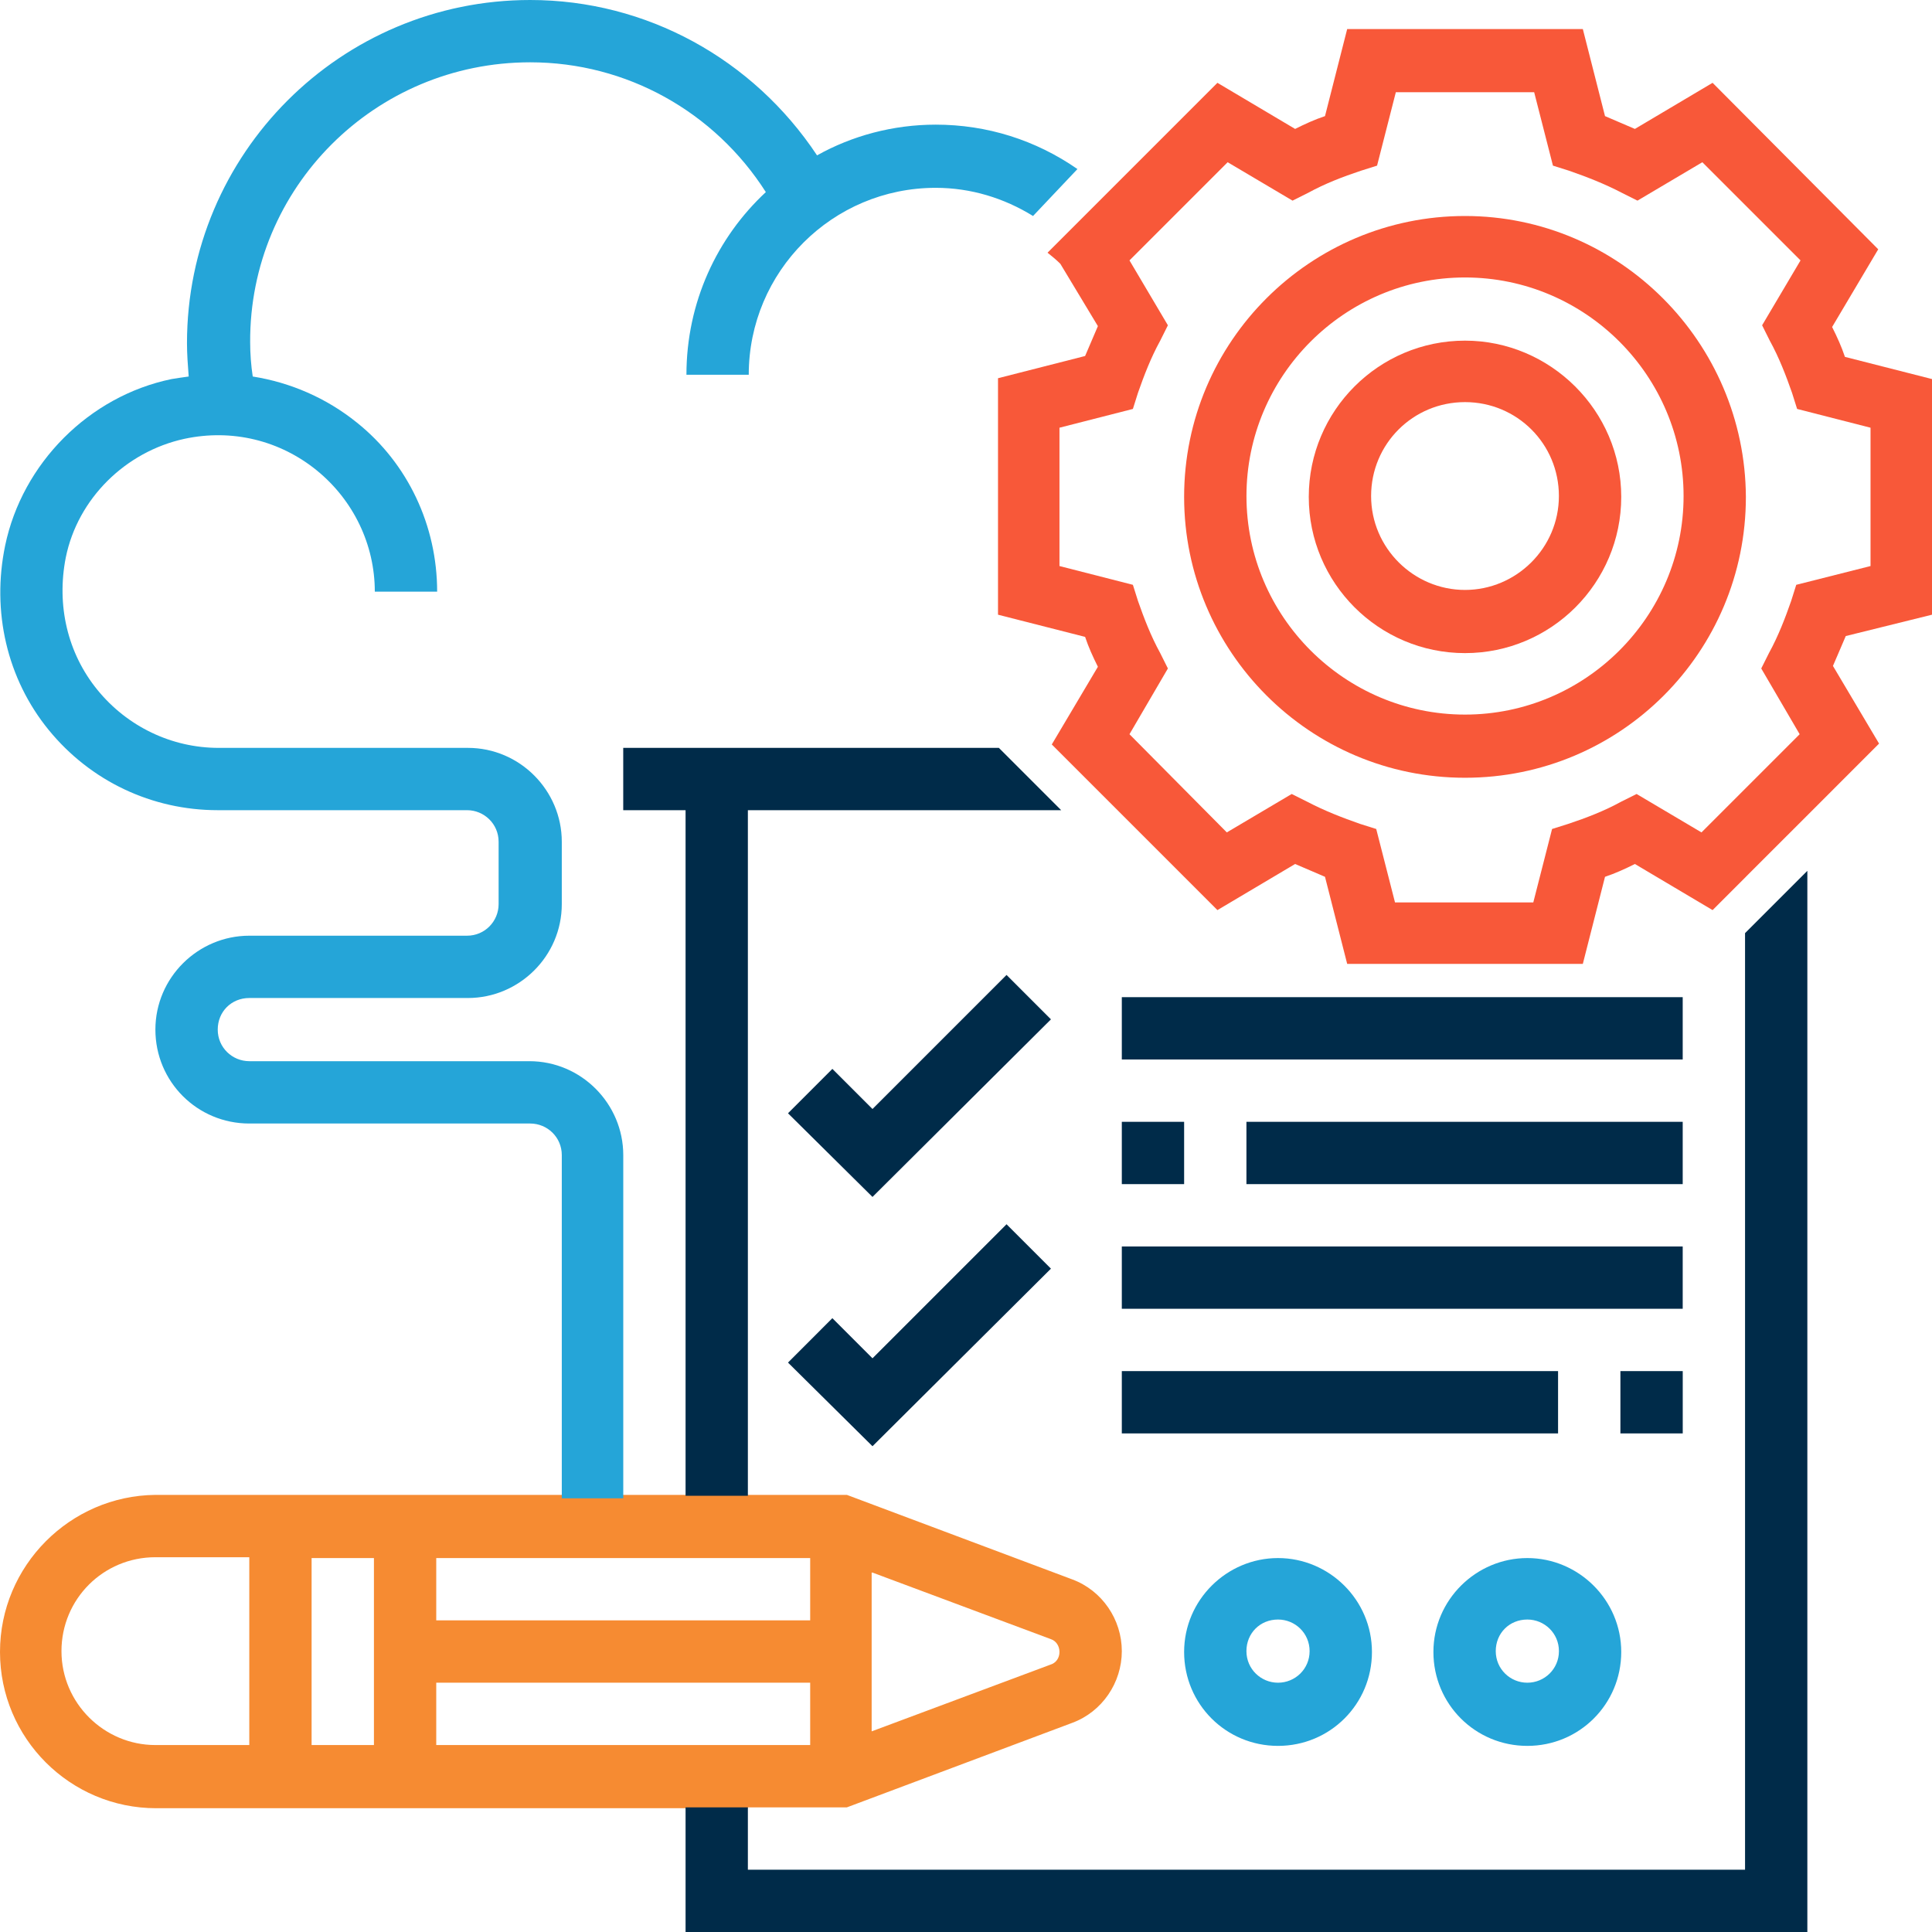
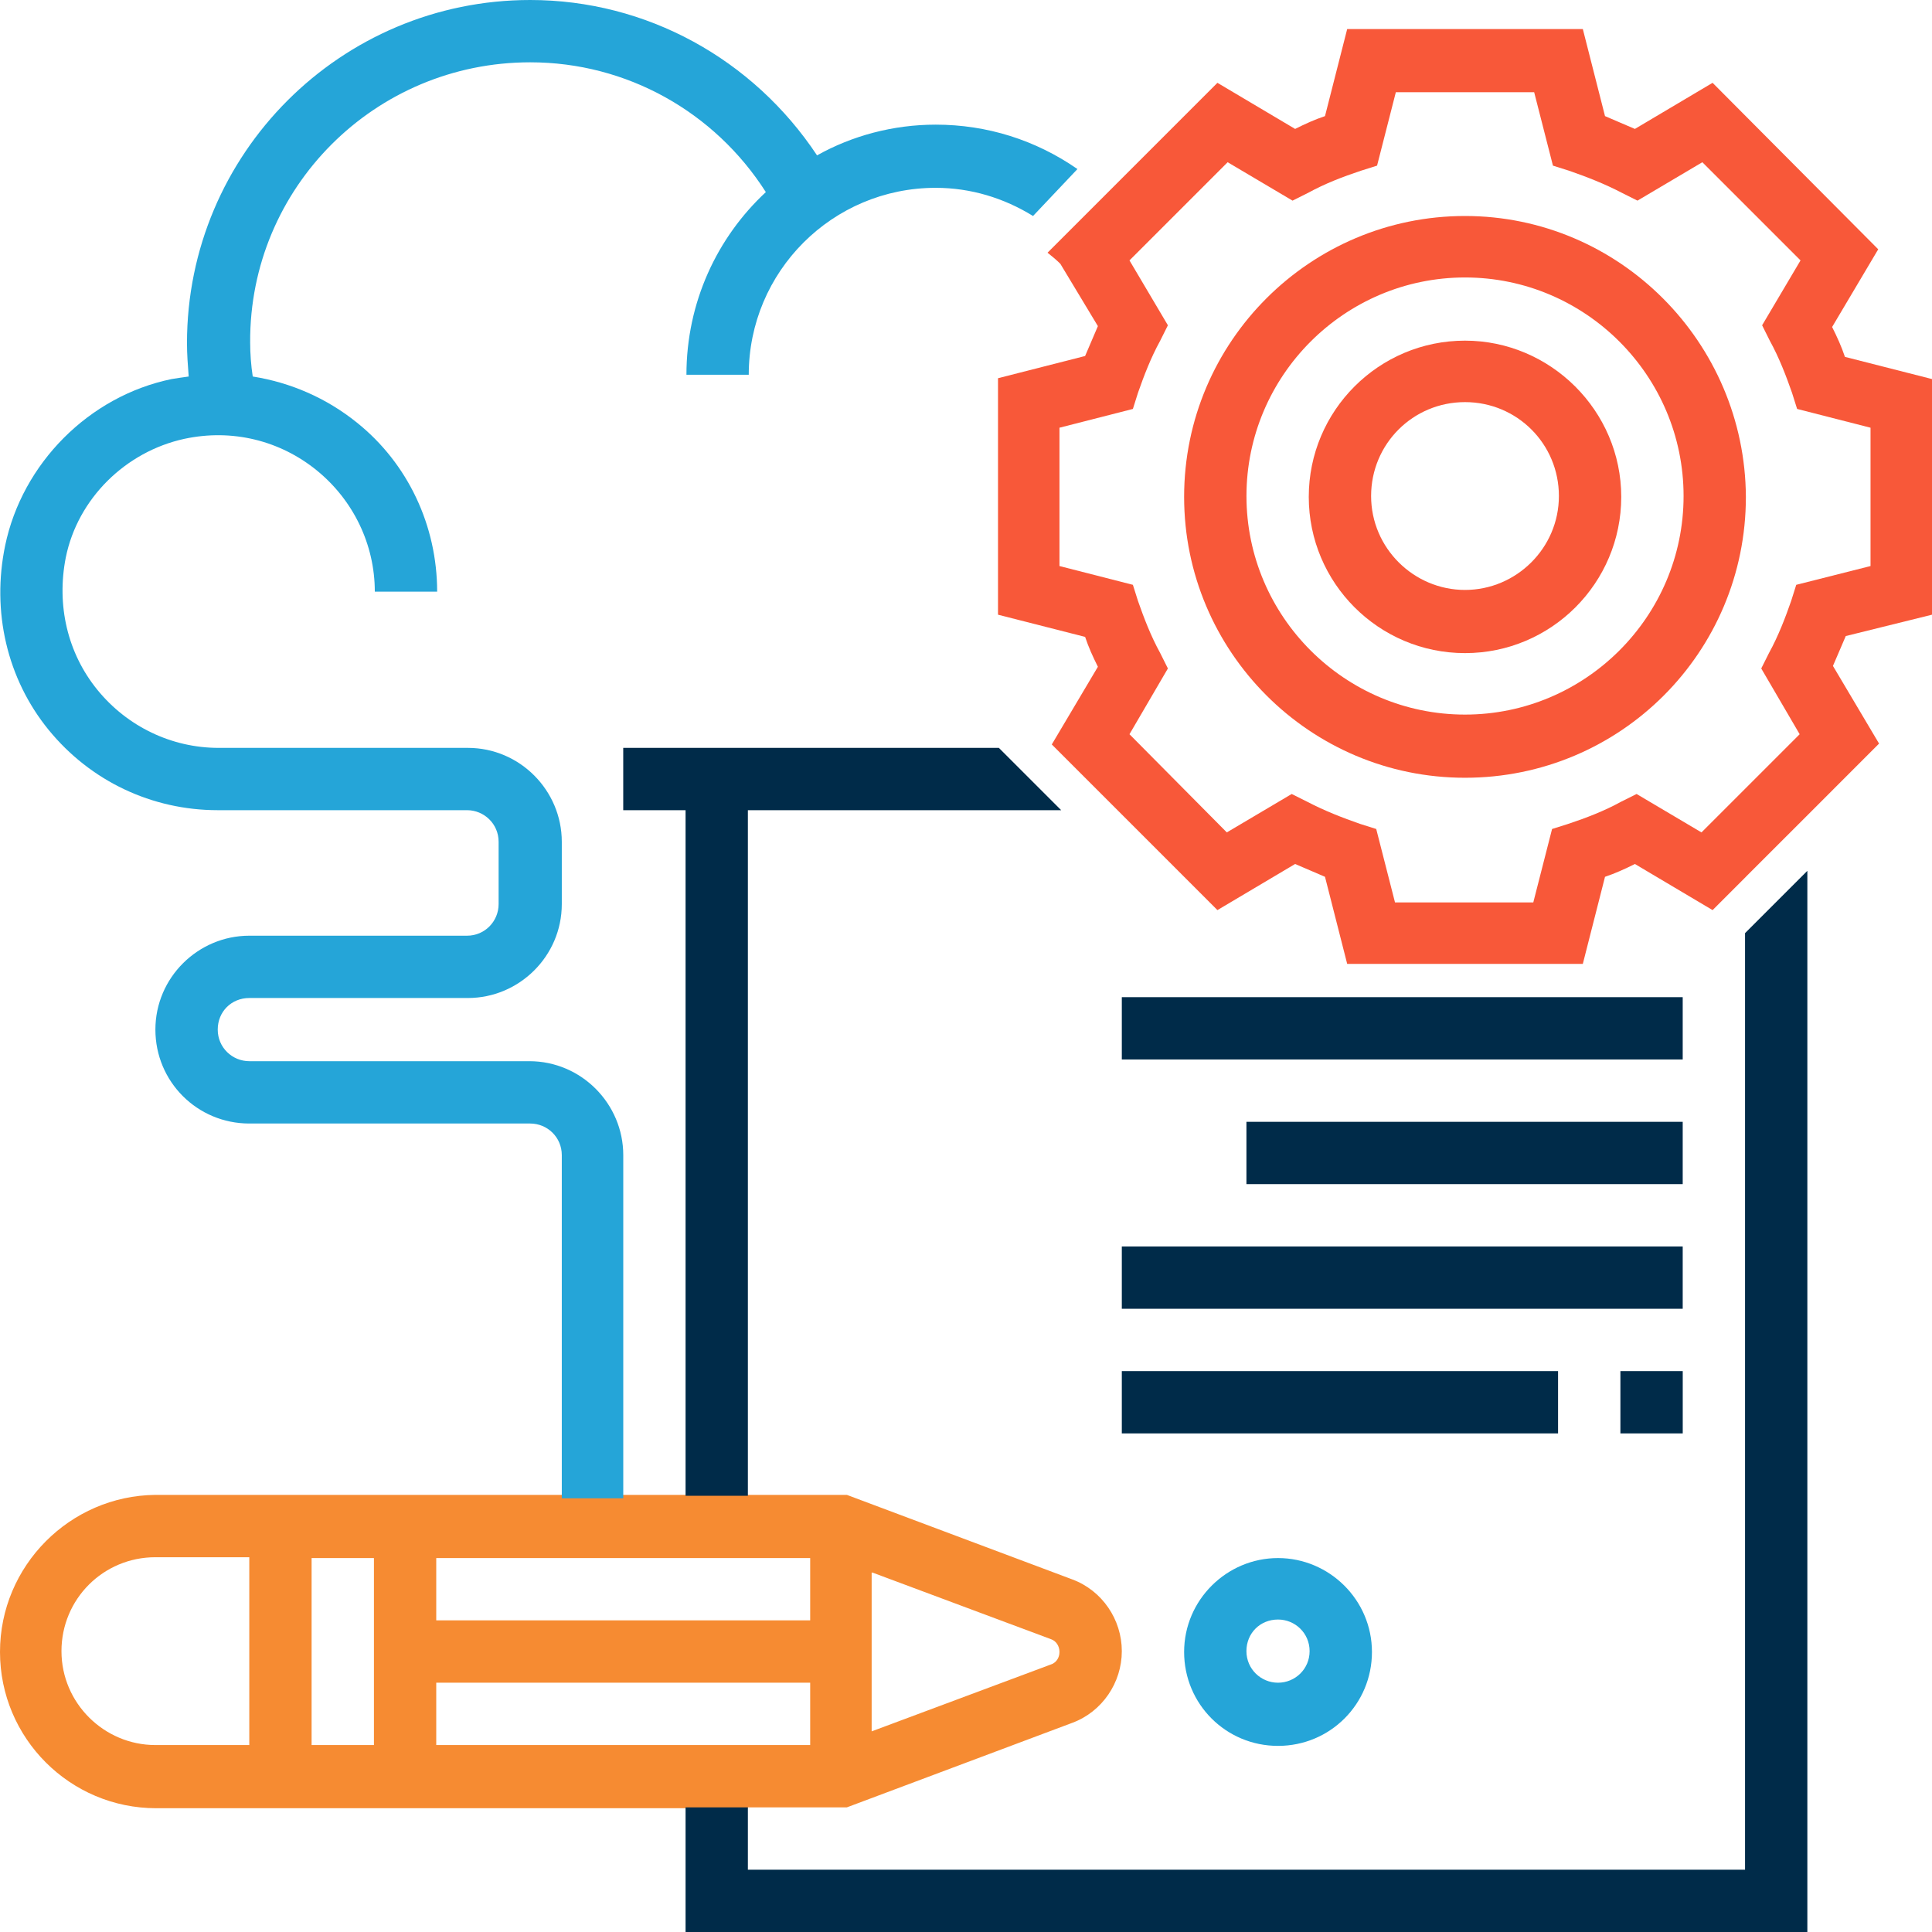
<svg xmlns="http://www.w3.org/2000/svg" width="60" height="60" viewBox="0 0 60 60" fill="none">
  <g clip-path="url(#clip0)">
    <path d="M23.226 56.129H23.915H26.301L33.301 53.504C34.229 53.16 34.839 52.258 34.839 51.277C34.839 50.296 34.229 49.395 33.301 49.05L26.301 46.425H24.472H23.226H21.29H19.355H17.419H16.757H4.825C2.174 46.452 0 48.626 0 51.303C0 53.981 2.174 56.156 4.852 56.156H20.442H21.29H23.226V56.129ZM27.097 48.838L32.638 50.906C32.797 50.959 32.903 51.118 32.903 51.303C32.903 51.489 32.797 51.648 32.612 51.701L27.07 53.769V48.838H27.097ZM13.548 48.387H25.161V50.322H13.548V48.387ZM7.742 54.194H4.825C3.235 54.194 1.909 52.894 1.909 51.277C1.909 49.66 3.208 48.361 4.825 48.361H7.742V54.194ZM11.613 54.194H9.677V48.387H11.613V54.194ZM13.548 54.194V52.258H25.161V54.194H13.548Z" fill="#F68B32" />
-     <path d="M27.096 42.183L25.85 40.937L24.472 42.316L27.096 44.914L32.638 39.399L31.259 38.02L27.096 42.183Z" fill="#002B49" />
-     <path d="M27.096 34.441L25.85 33.195L24.472 34.574L27.096 37.172L32.638 31.657L31.259 30.278L27.096 34.441Z" fill="#002B49" />
    <path d="M52.258 30.968H34.839V32.903H52.258V30.968Z" fill="#002B49" />
    <path d="M52.258 34.839H38.709V36.774H52.258V34.839Z" fill="#002B49" />
-     <path d="M36.774 34.839H34.839V36.774H36.774V34.839Z" fill="#002B49" />
    <path d="M52.258 38.71H34.839V40.645H52.258V38.71Z" fill="#002B49" />
    <path d="M52.259 42.581H50.323V44.516H52.259V42.581Z" fill="#002B49" />
    <path d="M48.387 42.581H34.839V44.516H48.387V42.581Z" fill="#002B49" />
    <path d="M39.69 48.387C38.1 48.387 36.774 49.686 36.774 51.304C36.774 52.921 38.073 54.22 39.69 54.22C41.308 54.22 42.607 52.921 42.607 51.304C42.607 49.686 41.281 48.387 39.69 48.387ZM39.69 52.258C39.16 52.258 38.709 51.834 38.709 51.277C38.709 50.72 39.134 50.296 39.69 50.296C40.221 50.296 40.671 50.72 40.671 51.277C40.671 51.834 40.221 52.258 39.69 52.258Z" fill="#25A5D8" />
-     <path d="M47.433 48.387C45.842 48.387 44.516 49.686 44.516 51.304C44.516 52.921 45.815 54.22 47.433 54.22C49.05 54.22 50.349 52.921 50.349 51.304C50.349 49.686 49.023 48.387 47.433 48.387ZM47.433 52.258C46.902 52.258 46.452 51.834 46.452 51.277C46.452 50.72 46.876 50.296 47.433 50.296C47.963 50.296 48.414 50.72 48.414 51.277C48.414 51.834 47.963 52.258 47.433 52.258Z" fill="#25A5D8" />
    <path d="M31.021 23.226H19.355V25.161H21.291V45.285V46.452H23.226V45.285V25.161H32.956L31.021 23.226Z" fill="#002B49" />
    <path d="M33.461 5.25C32.162 4.348 30.651 3.871 29.06 3.871C27.734 3.871 26.462 4.216 25.374 4.825C23.386 1.829 20.072 0 16.466 0C10.58 0 5.807 4.772 5.807 10.658C5.807 11.003 5.834 11.348 5.86 11.693C5.675 11.719 5.489 11.745 5.33 11.772C2.758 12.302 0.69 14.397 0.16 16.942C-0.264 18.984 0.213 21.078 1.512 22.669C2.811 24.26 4.72 25.161 6.762 25.161H14.504C15.034 25.161 15.485 25.586 15.485 26.142V28.078C15.485 28.608 15.061 29.059 14.504 29.059H7.743C6.152 29.059 4.826 30.358 4.826 31.975C4.826 33.593 6.126 34.892 7.743 34.892H16.466C16.996 34.892 17.447 35.316 17.447 35.873V45.338V46.531H19.356V45.338V35.873C19.356 34.282 18.057 32.956 16.439 32.956H7.743C7.213 32.956 6.762 32.532 6.762 31.975C6.762 31.419 7.186 30.994 7.743 30.994H14.53C16.121 30.994 17.447 29.695 17.447 28.078V26.142C17.447 24.552 16.148 23.226 14.53 23.226H6.788C5.33 23.226 3.951 22.563 3.024 21.423C2.096 20.283 1.751 18.798 2.043 17.313C2.414 15.484 3.898 14.026 5.728 13.628C7.213 13.31 8.697 13.681 9.838 14.609C10.978 15.537 11.64 16.916 11.64 18.374H13.576C13.576 16.332 12.674 14.397 11.084 13.124C10.129 12.355 9.016 11.878 7.849 11.693C7.796 11.348 7.769 10.977 7.769 10.632C7.743 5.833 11.64 1.935 16.466 1.935C19.462 1.935 22.193 3.473 23.784 5.966C22.272 7.371 21.318 9.386 21.318 11.639H23.253C23.253 8.431 25.852 5.833 29.06 5.833C30.147 5.833 31.181 6.151 32.082 6.708L33.461 5.25Z" fill="#25A5D8" />
    <path d="M45.497 6.708C40.698 6.708 36.774 10.605 36.774 15.431C36.774 20.23 40.672 24.154 45.497 24.154C50.323 24.154 54.22 20.256 54.22 15.431C54.194 10.632 50.296 6.708 45.497 6.708ZM45.497 22.192C41.759 22.192 38.71 19.143 38.71 15.405C38.71 11.666 41.759 8.617 45.497 8.617C49.236 8.617 52.285 11.666 52.285 15.405C52.285 19.143 49.236 22.192 45.497 22.192Z" fill="#F85839" />
    <path d="M45.497 10.579C42.819 10.579 40.645 12.753 40.645 15.431C40.645 18.108 42.819 20.283 45.497 20.283C48.175 20.283 50.349 18.108 50.349 15.431C50.349 12.753 48.148 10.579 45.497 10.579ZM45.497 18.321C43.906 18.321 42.581 17.021 42.581 15.404C42.581 13.787 43.88 12.488 45.497 12.488C47.114 12.488 48.413 13.787 48.413 15.404C48.413 17.021 47.088 18.321 45.497 18.321Z" fill="#F85839" />
    <path d="M60 19.09V11.772L57.296 11.083C57.19 10.765 57.057 10.473 56.898 10.155L58.33 7.742L53.186 2.572L50.773 4.004C50.455 3.871 50.163 3.739 49.845 3.606L49.156 0.902H41.838L41.149 3.606C40.831 3.712 40.539 3.845 40.221 4.004L37.808 2.572L33.937 6.443L33.911 6.469L32.532 7.848C32.664 7.954 32.797 8.06 32.93 8.193L34.096 10.128C33.964 10.447 33.831 10.738 33.699 11.056L30.994 11.746V19.09L33.699 19.779C33.805 20.097 33.937 20.389 34.096 20.707L32.664 23.12L33.672 24.128L35.608 26.063L37.808 28.264L40.221 26.832C40.539 26.964 40.831 27.097 41.149 27.23L41.838 29.934H49.156L49.845 27.23C50.163 27.123 50.455 26.991 50.773 26.832L53.186 28.264L54.194 27.256L54.22 27.23L54.246 27.203L56.156 25.294L58.356 23.093L56.924 20.681C57.057 20.363 57.19 20.071 57.322 19.753L60 19.09ZM55.784 18.162L55.625 18.666C55.44 19.196 55.227 19.753 54.936 20.283L54.697 20.76L55.89 22.802L52.841 25.851L50.826 24.658L50.349 24.896C49.819 25.188 49.262 25.4 48.705 25.586L48.201 25.745L47.618 28.025H43.323L42.74 25.745L42.236 25.586C41.706 25.4 41.149 25.188 40.592 24.896L40.115 24.658L38.1 25.851L35.077 22.802L36.27 20.76L36.032 20.283C35.74 19.753 35.528 19.196 35.342 18.666L35.183 18.162L32.903 17.579V13.283L35.183 12.7L35.342 12.196C35.528 11.666 35.74 11.109 36.032 10.579L36.27 10.102L35.077 8.087L38.126 5.038L40.141 6.231L40.619 5.992C41.149 5.701 41.706 5.488 42.262 5.303L42.766 5.144L43.349 2.864H47.645L48.228 5.144L48.732 5.303C49.262 5.488 49.819 5.701 50.376 5.992L50.853 6.231L52.868 5.038L55.917 8.087L54.724 10.102L54.962 10.579C55.254 11.109 55.466 11.666 55.652 12.196L55.811 12.7L58.091 13.283V17.579L55.784 18.162Z" fill="#F85839" />
    <path d="M54.194 28.979V58.065H23.226V57.057V56.129H21.291V57.057V60H56.129V27.044L54.194 28.979Z" fill="#002B49" />
  </g>
  <defs>
    <clipPath id="clip0">
      <rect width="60" height="60" fill="white" />
    </clipPath>
  </defs>
</svg>